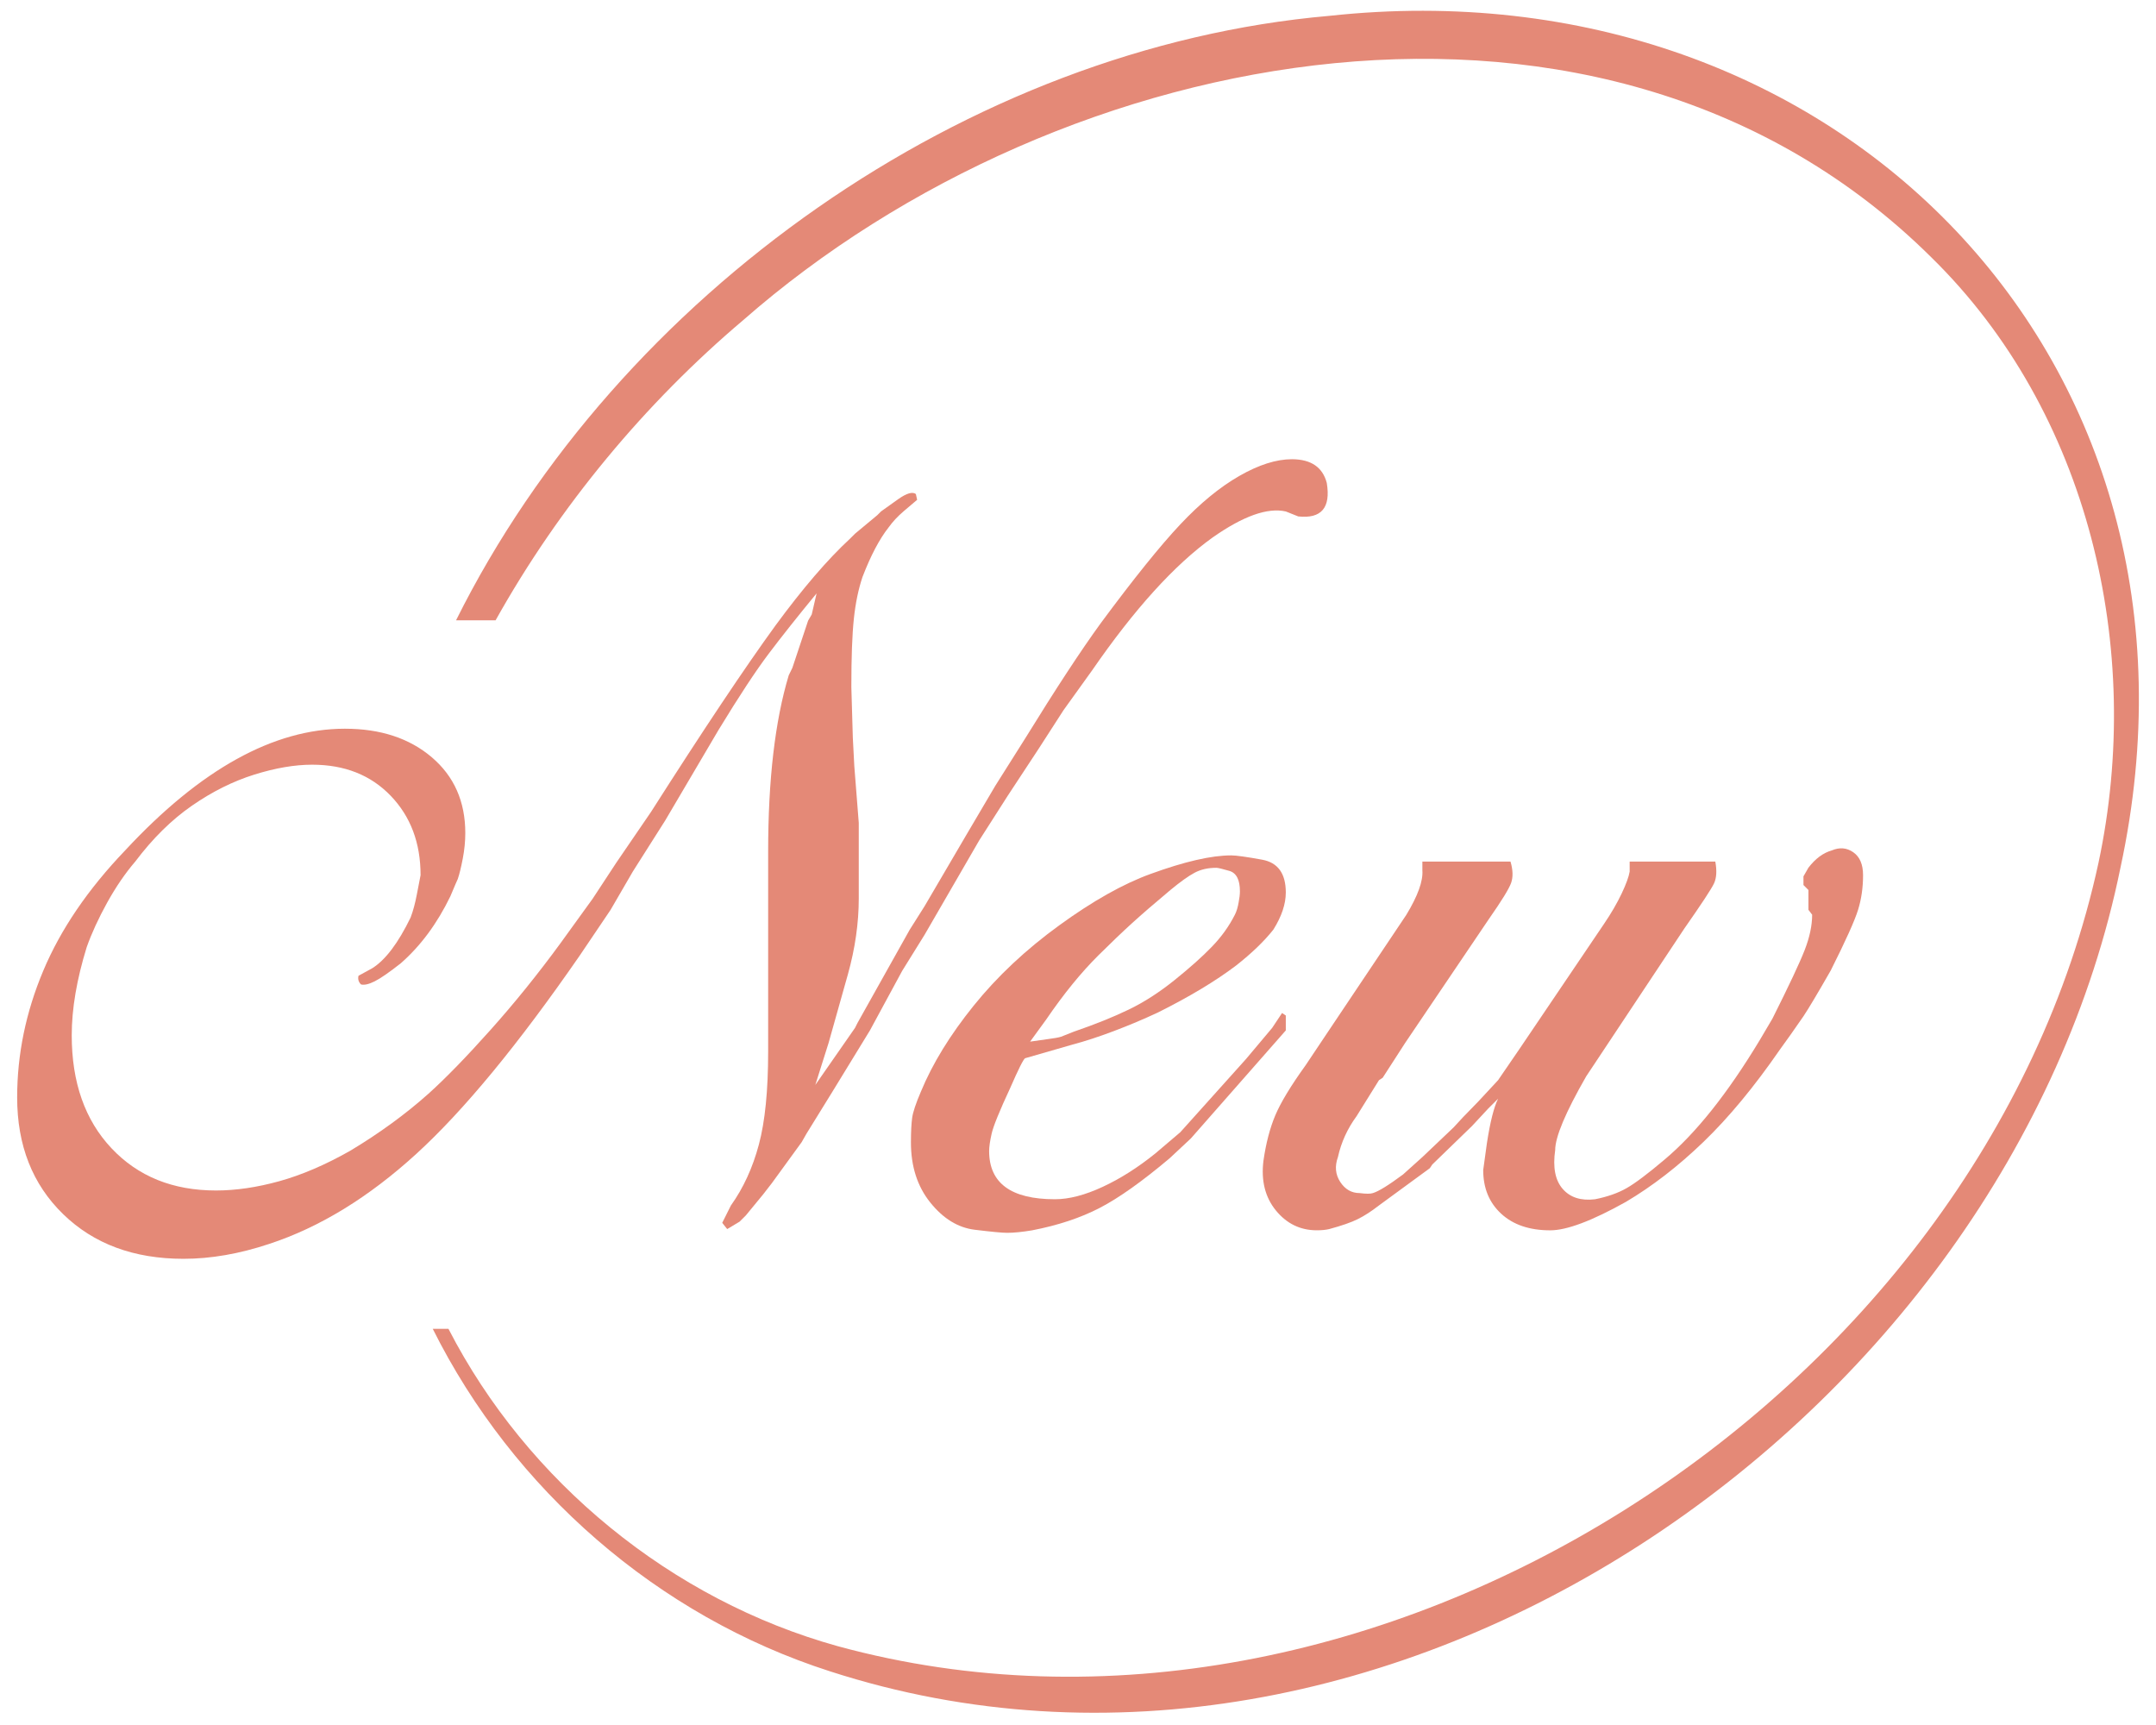
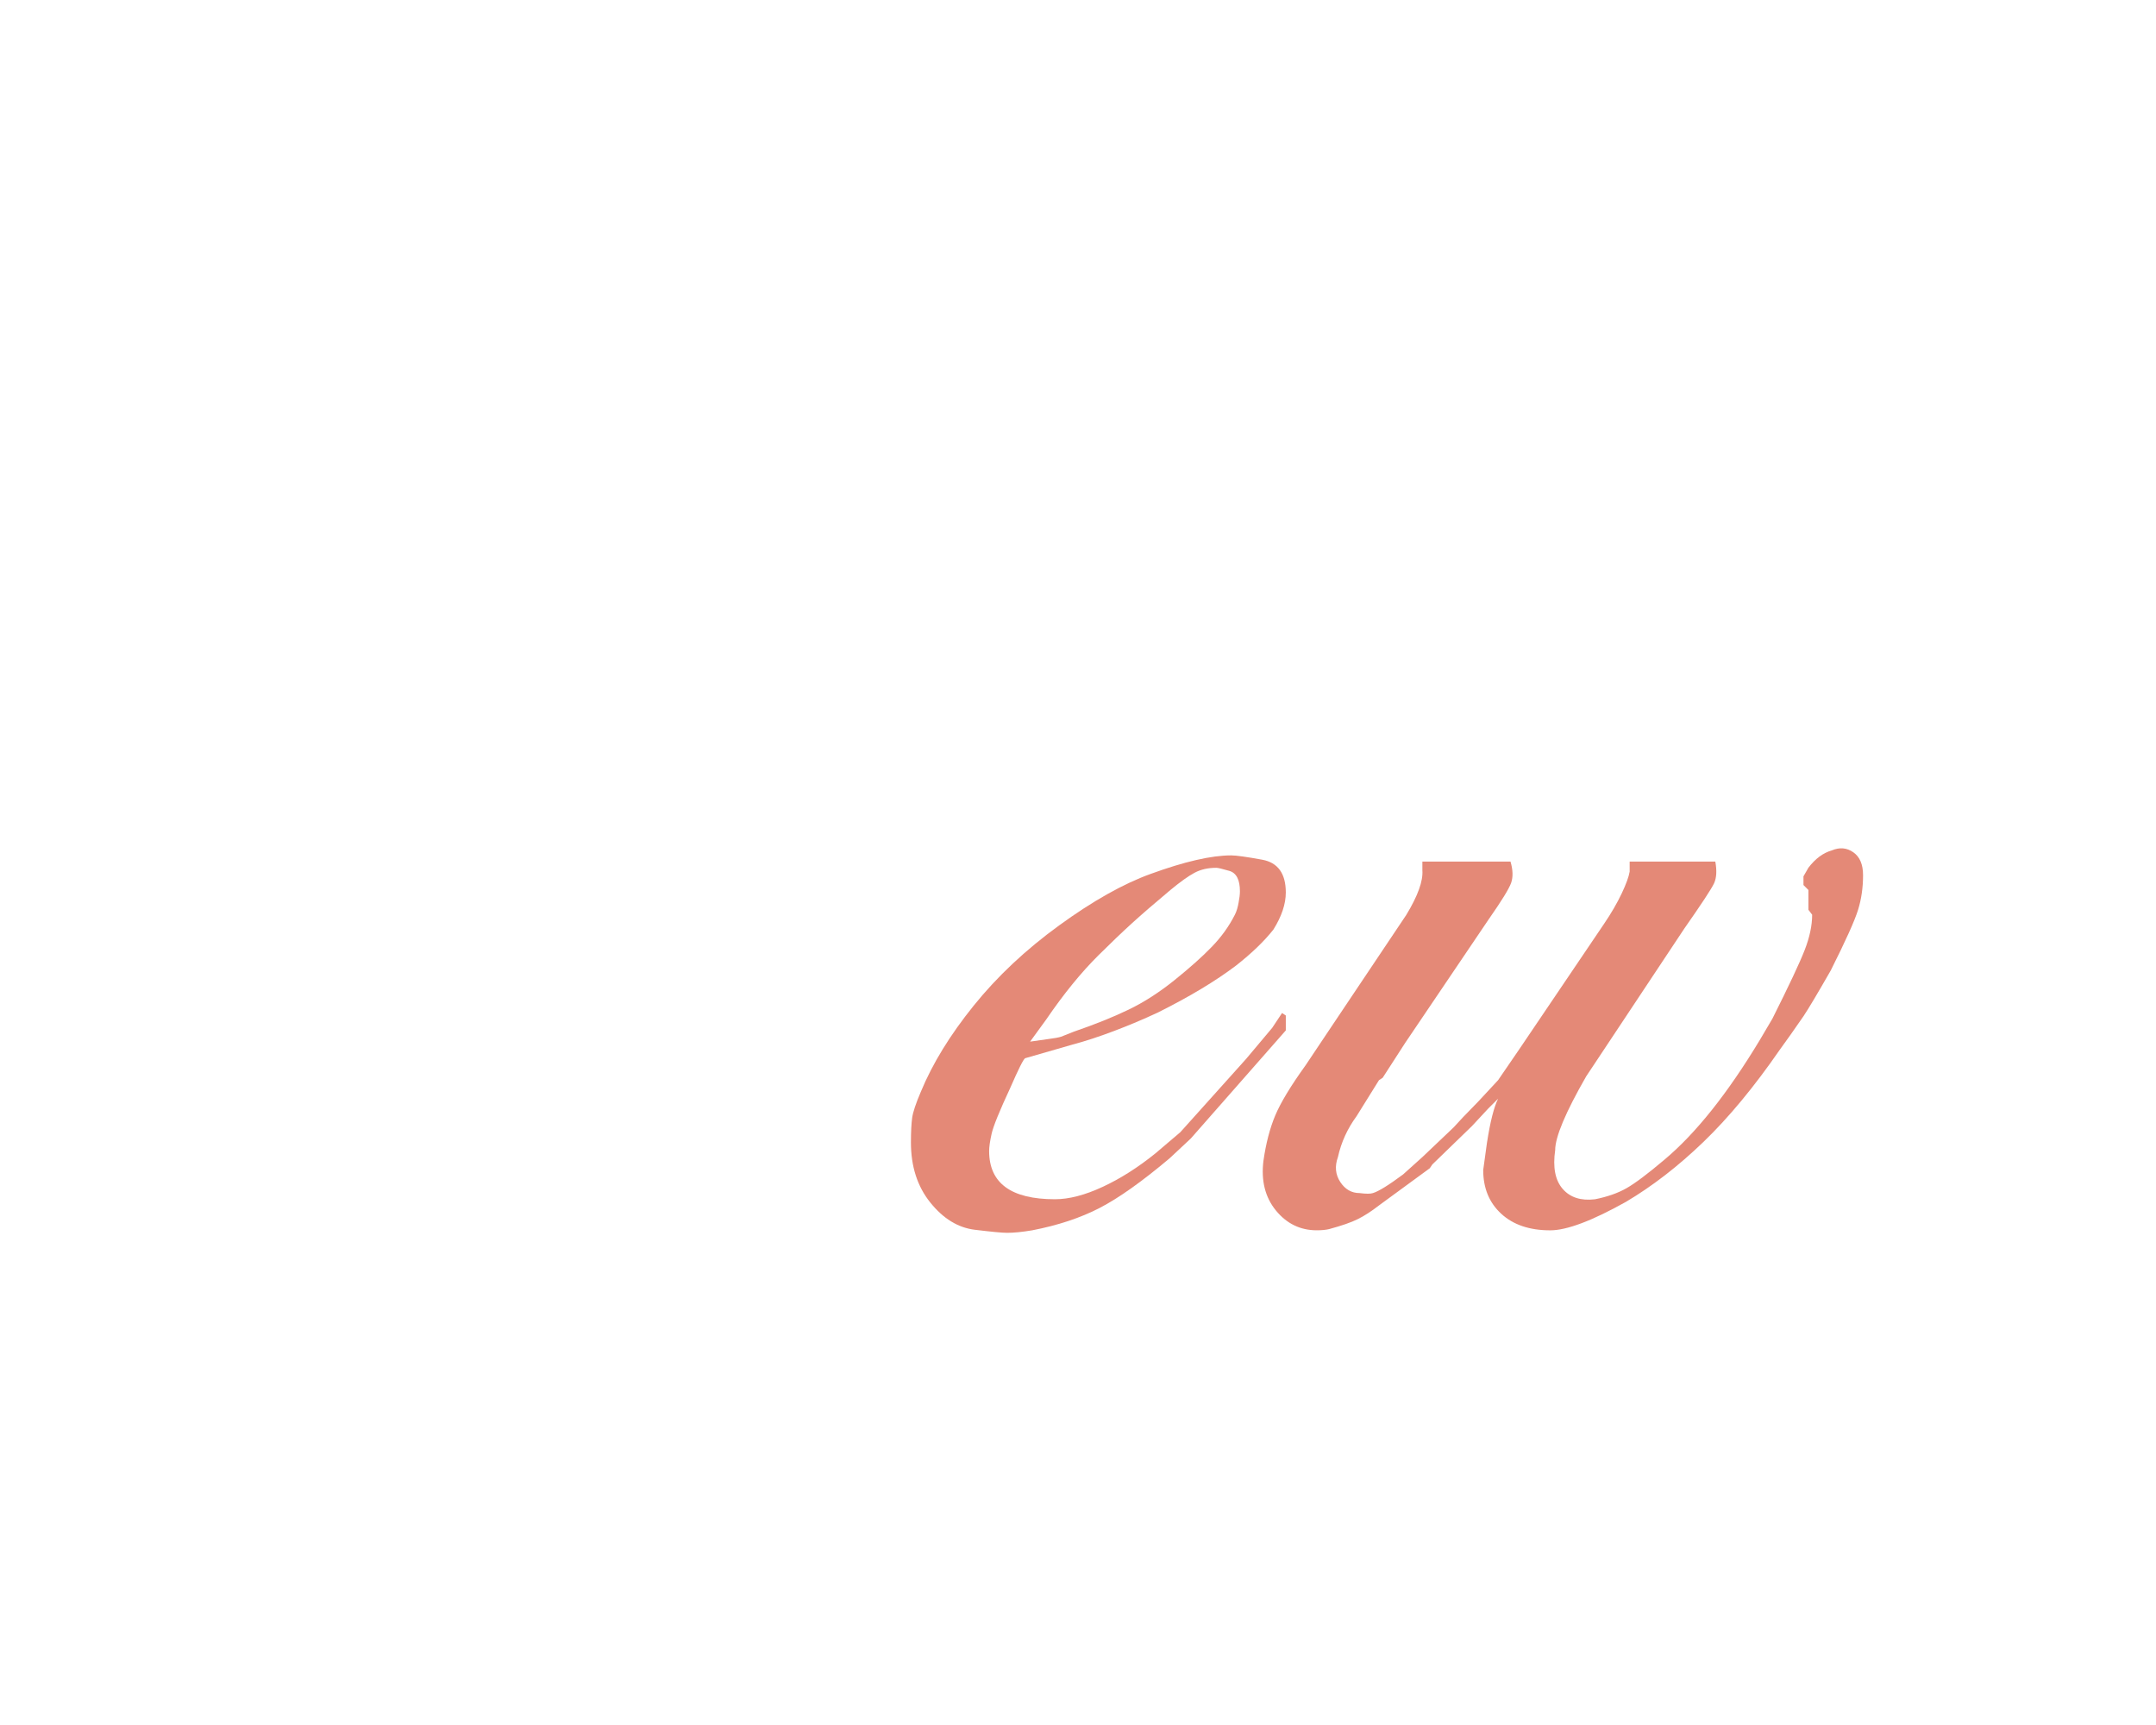
<svg xmlns="http://www.w3.org/2000/svg" version="1.1" id="レイヤー_1" x="0px" y="0px" width="70px" height="56px" viewBox="0 0 70 56" style="enable-background:new 0 0 70 56;" xml:space="preserve">
  <style type="text/css">
	.st0{clip-path:url(#SVGID_00000003099998947752680650000015680081771120251562_);fill:#FFFFFF;}
	.st1{clip-path:url(#SVGID_00000040543410534475090550000016195051900954561165_);fill:#A0574B;}
	.st2{clip-path:url(#SVGID_00000023264990470032480180000006960661723260277673_);fill:#C09886;}
	.st3{fill:#C09886;}
	.st4{fill:none;stroke:#FFFFFF;stroke-width:4;stroke-miterlimit:10;}
	.st5{fill:none;stroke:#A0574B;stroke-width:4;stroke-miterlimit:10;}
	.st6{fill:#A0574B;}
	.st7{fill:none;stroke:#A0574B;stroke-width:3.529;stroke-linecap:round;stroke-linejoin:round;stroke-miterlimit:10;}
	.st8{fill:#FFFFFF;}
	.st9{fill:none;stroke:#FFFFFF;stroke-width:3.529;stroke-linecap:round;stroke-linejoin:round;stroke-miterlimit:10;}
	.st10{fill:#E48977;}
</style>
  <g>
    <g>
-       <path class="st10" d="M43.165,0.514C31.406,1.539,20.077,9.55,14.807,20.137h1.284c2.075-3.715,4.866-7.059,8.033-9.739    C34.477,1.317,52.156-2.1,62.704,8.353c5.126,5.019,6.911,12.715,5.428,19.661c-3.776,17.38-23.601,30.151-40.926,25.429    c-5.403-1.5-10.089-5.337-12.646-10.305H14.05c2.601,5.213,7.299,9.326,12.9,11.12c18.055,5.843,38.249-8.181,41.898-26.098    C72.4,11.688,59.612-1.267,43.165,0.514z" />
-     </g>
+       </g>
    <g>
-       <path class="st10" d="M43.077,15.677c0.134,0.807-0.175,1.169-0.927,1.088l-0.403-0.161c-0.591-0.134-1.384,0.148-2.378,0.846    c-1.236,0.887-2.539,2.325-3.91,4.312l-0.927,1.29l-0.806,1.25l-1.008,1.532l-0.927,1.451l-1.773,3.063l-0.726,1.169l-1.048,1.935    l-1.209,1.975l-0.847,1.371l-0.161,0.282l-0.967,1.33l-0.282,0.363l-0.564,0.686l-0.202,0.201L23.61,39.9l-0.161-0.202    l0.282-0.564c0.403-0.564,0.706-1.222,0.907-1.975c0.202-0.752,0.302-1.759,0.302-3.022v-0.766v-0.604V30.67v-3.023    c0-2.338,0.223-4.245,0.668-5.723l0.118-0.242l0.511-1.532l0.118-0.202l0.158-0.685c-0.619,0.752-1.136,1.404-1.552,1.955    c-0.417,0.551-0.961,1.377-1.632,2.479l-1.733,2.942l-1.048,1.652l-0.726,1.25l-1.007,1.491c-1.989,2.875-3.755,5.018-5.3,6.429    c-1.545,1.41-3.137,2.384-4.776,2.922c-0.967,0.322-1.895,0.483-2.781,0.483c-1.612,0-2.915-0.483-3.909-1.451    c-0.994-0.967-1.492-2.229-1.492-3.788c0-1.397,0.282-2.768,0.847-4.111c0.564-1.343,1.451-2.646,2.66-3.909    c2.445-2.633,4.823-3.95,7.134-3.95c1.155,0,2.096,0.31,2.821,0.927c0.726,0.619,1.088,1.438,1.088,2.459    c0,0.269-0.027,0.544-0.081,0.826c-0.054,0.282-0.108,0.504-0.162,0.665c-0.027,0.054-0.107,0.242-0.242,0.564    c-0.43,0.887-0.967,1.612-1.612,2.176c-0.376,0.296-0.659,0.491-0.846,0.584c-0.188,0.095-0.336,0.128-0.443,0.101    c-0.081-0.081-0.108-0.174-0.081-0.282l0.443-0.242c0.43-0.268,0.846-0.819,1.25-1.652c0.081-0.215,0.147-0.463,0.201-0.746    s0.094-0.49,0.121-0.625c0-1.048-0.324-1.907-0.971-2.579s-1.496-1.008-2.548-1.008c-0.567,0-1.193,0.107-1.881,0.322    c-0.688,0.216-1.362,0.551-2.022,1.008c-0.661,0.457-1.274,1.062-1.84,1.813c-0.324,0.377-0.627,0.82-0.911,1.33    c-0.283,0.511-0.505,0.995-0.667,1.451c-0.324,1.048-0.486,2.002-0.486,2.861c0,1.532,0.431,2.755,1.292,3.668    c0.861,0.914,1.991,1.37,3.391,1.37c0.646,0,1.331-0.101,2.058-0.302c0.727-0.202,1.494-0.53,2.301-0.988    c0.941-0.564,1.789-1.182,2.543-1.854c0.565-0.51,1.238-1.202,2.018-2.076c0.78-0.873,1.534-1.807,2.261-2.801l1.049-1.451    l0.767-1.168l1.13-1.653c1.695-2.66,3.041-4.675,4.036-6.045c0.888-1.209,1.695-2.149,2.422-2.821l0.161-0.161l0.727-0.605    l0.121-0.121l0.565-0.403c0.269-0.188,0.457-0.242,0.565-0.161l0.041,0.188l-0.443,0.376c-0.188,0.161-0.35,0.334-0.484,0.521    c-0.296,0.375-0.578,0.91-0.846,1.605c-0.135,0.402-0.229,0.856-0.282,1.365c-0.054,0.509-0.081,1.244-0.081,2.207l0.048,1.646    l0.048,0.923l0.145,1.846v0.963v1.485c0,0.803-0.118,1.625-0.353,2.468c-0.236,0.842-0.445,1.585-0.627,2.227l-0.431,1.364    l1.29-1.854l0.081-0.161l1.693-3.023l0.484-0.766l1.37-2.338l0.927-1.572l0.967-1.532c0.994-1.612,1.813-2.861,2.458-3.748    c1.074-1.451,1.935-2.519,2.58-3.204c0.645-0.686,1.283-1.209,1.915-1.572c0.631-0.362,1.202-0.544,1.713-0.544    C42.567,14.911,42.943,15.167,43.077,15.677z" />
      <path class="st10" d="M41.747,33.129v0.322l-3.083,3.507l-0.69,0.645c-0.893,0.753-1.65,1.29-2.272,1.612    s-1.352,0.564-2.191,0.726c-0.324,0.054-0.594,0.081-0.811,0.081c-0.163,0-0.514-0.034-1.056-0.1    c-0.54-0.067-1.02-0.361-1.44-0.884c-0.419-0.522-0.628-1.171-0.628-1.949c0-0.348,0.014-0.615,0.04-0.803    c0.027-0.188,0.121-0.469,0.282-0.844c0.376-0.911,0.947-1.841,1.713-2.792c0.766-0.951,1.693-1.821,2.781-2.611    c1.088-0.79,2.076-1.346,2.962-1.667c1.102-0.402,1.975-0.603,2.62-0.603c0.161,0,0.497,0.047,1.007,0.14    c0.51,0.094,0.766,0.449,0.766,1.064c0,0.375-0.135,0.776-0.403,1.205c-0.296,0.375-0.699,0.764-1.209,1.165    c-0.672,0.509-1.519,1.017-2.539,1.526c-0.458,0.214-0.934,0.415-1.431,0.603c-0.497,0.188-0.947,0.334-1.35,0.441l-1.531,0.441    c-0.054,0.027-0.215,0.348-0.484,0.964c-0.349,0.75-0.55,1.245-0.604,1.486c-0.054,0.241-0.081,0.429-0.081,0.562    c0,1.044,0.712,1.566,2.136,1.566c0.457,0,0.974-0.134,1.552-0.403c0.577-0.268,1.148-0.631,1.713-1.088l0.806-0.685l0.362-0.403    l1.773-1.975l0.847-1.008l0.322-0.484l0.121,0.081V33.129z M40.095,29.692c0.054-0.106,0.094-0.24,0.121-0.4    c0.026-0.133,0.041-0.253,0.041-0.36c0-0.373-0.115-0.593-0.343-0.66c-0.229-0.066-0.37-0.1-0.423-0.1    c-0.269,0-0.504,0.053-0.705,0.16c-0.202,0.107-0.463,0.294-0.786,0.561c-0.511,0.427-0.927,0.787-1.25,1.081    c-0.322,0.293-0.685,0.641-1.088,1.04c-0.564,0.561-1.129,1.254-1.693,2.081l-0.524,0.72l0.564-0.08    c0.215-0.027,0.363-0.054,0.443-0.08c0.134-0.053,0.269-0.106,0.403-0.16c0.698-0.24,1.296-0.48,1.793-0.721    c0.497-0.24,0.994-0.56,1.491-0.96c0.497-0.4,0.9-0.76,1.209-1.081C39.658,30.413,39.907,30.065,40.095,29.692z" />
      <path class="st10" d="M60.489,28.411c0,0.402-0.054,0.777-0.162,1.125c-0.107,0.349-0.403,1.005-0.887,1.969    c-0.43,0.75-0.725,1.246-0.886,1.486c-0.296,0.429-0.551,0.791-0.766,1.084c-0.833,1.206-1.659,2.204-2.479,2.994    c-0.82,0.79-1.66,1.439-2.519,1.948c-1.102,0.616-1.921,0.924-2.458,0.924c-0.672,0-1.203-0.18-1.592-0.539    c-0.39-0.359-0.584-0.832-0.584-1.418l0.121-0.878c0.107-0.692,0.228-1.171,0.363-1.438l-0.323,0.322l-0.524,0.564l-1.29,1.25    l-0.081,0.121l-1.652,1.209c-0.242,0.188-0.47,0.336-0.686,0.443c-0.214,0.107-0.524,0.214-0.927,0.323    c-0.107,0.026-0.242,0.04-0.403,0.04c-0.537,0-0.98-0.216-1.33-0.645c-0.349-0.429-0.483-0.967-0.403-1.612    c0.081-0.564,0.208-1.055,0.383-1.472c0.175-0.416,0.504-0.96,0.988-1.632l0.808-1.208l2.458-3.669    c0.375-0.618,0.55-1.102,0.523-1.451V27.97h2.861c0.081,0.271,0.087,0.501,0.021,0.691c-0.067,0.19-0.308,0.582-0.725,1.178    l-2.717,4.02l-0.728,1.128l-0.121,0.08l-0.727,1.168c-0.296,0.403-0.499,0.846-0.606,1.329c-0.107,0.296-0.082,0.564,0.075,0.806    c0.159,0.242,0.369,0.362,0.629,0.362c0.209,0.027,0.353,0.027,0.431,0c0.183-0.054,0.509-0.255,0.979-0.604l0.627-0.564    l1.017-0.966l0.297-0.322l0.508-0.523l0.636-0.685l0.69-1.007l2.749-4.066c0.238-0.35,0.429-0.681,0.576-0.991    c0.146-0.31,0.231-0.546,0.258-0.708V27.97h2.781c0.054,0.296,0.04,0.531-0.041,0.706c-0.081,0.175-0.403,0.665-0.967,1.471    l-2.863,4.312L51.5,34.942c-0.672,1.171-1.007,1.969-1.007,2.395c-0.081,0.559,0,0.978,0.242,1.257    c0.242,0.28,0.591,0.393,1.048,0.339c0.403-0.08,0.746-0.2,1.028-0.361c0.282-0.161,0.691-0.469,1.229-0.924    c1.021-0.856,2.055-2.155,3.103-3.896l0.403-0.683c0.537-1.071,0.887-1.814,1.048-2.229s0.242-0.796,0.242-1.145l-0.121-0.16    v-0.281v-0.201v-0.16l-0.161-0.161v-0.161V28.45l0.161-0.281c0.225-0.294,0.478-0.482,0.76-0.562    c0.253-0.107,0.485-0.087,0.697,0.061C60.383,27.815,60.489,28.063,60.489,28.411z" />
    </g>
  </g>
</svg>